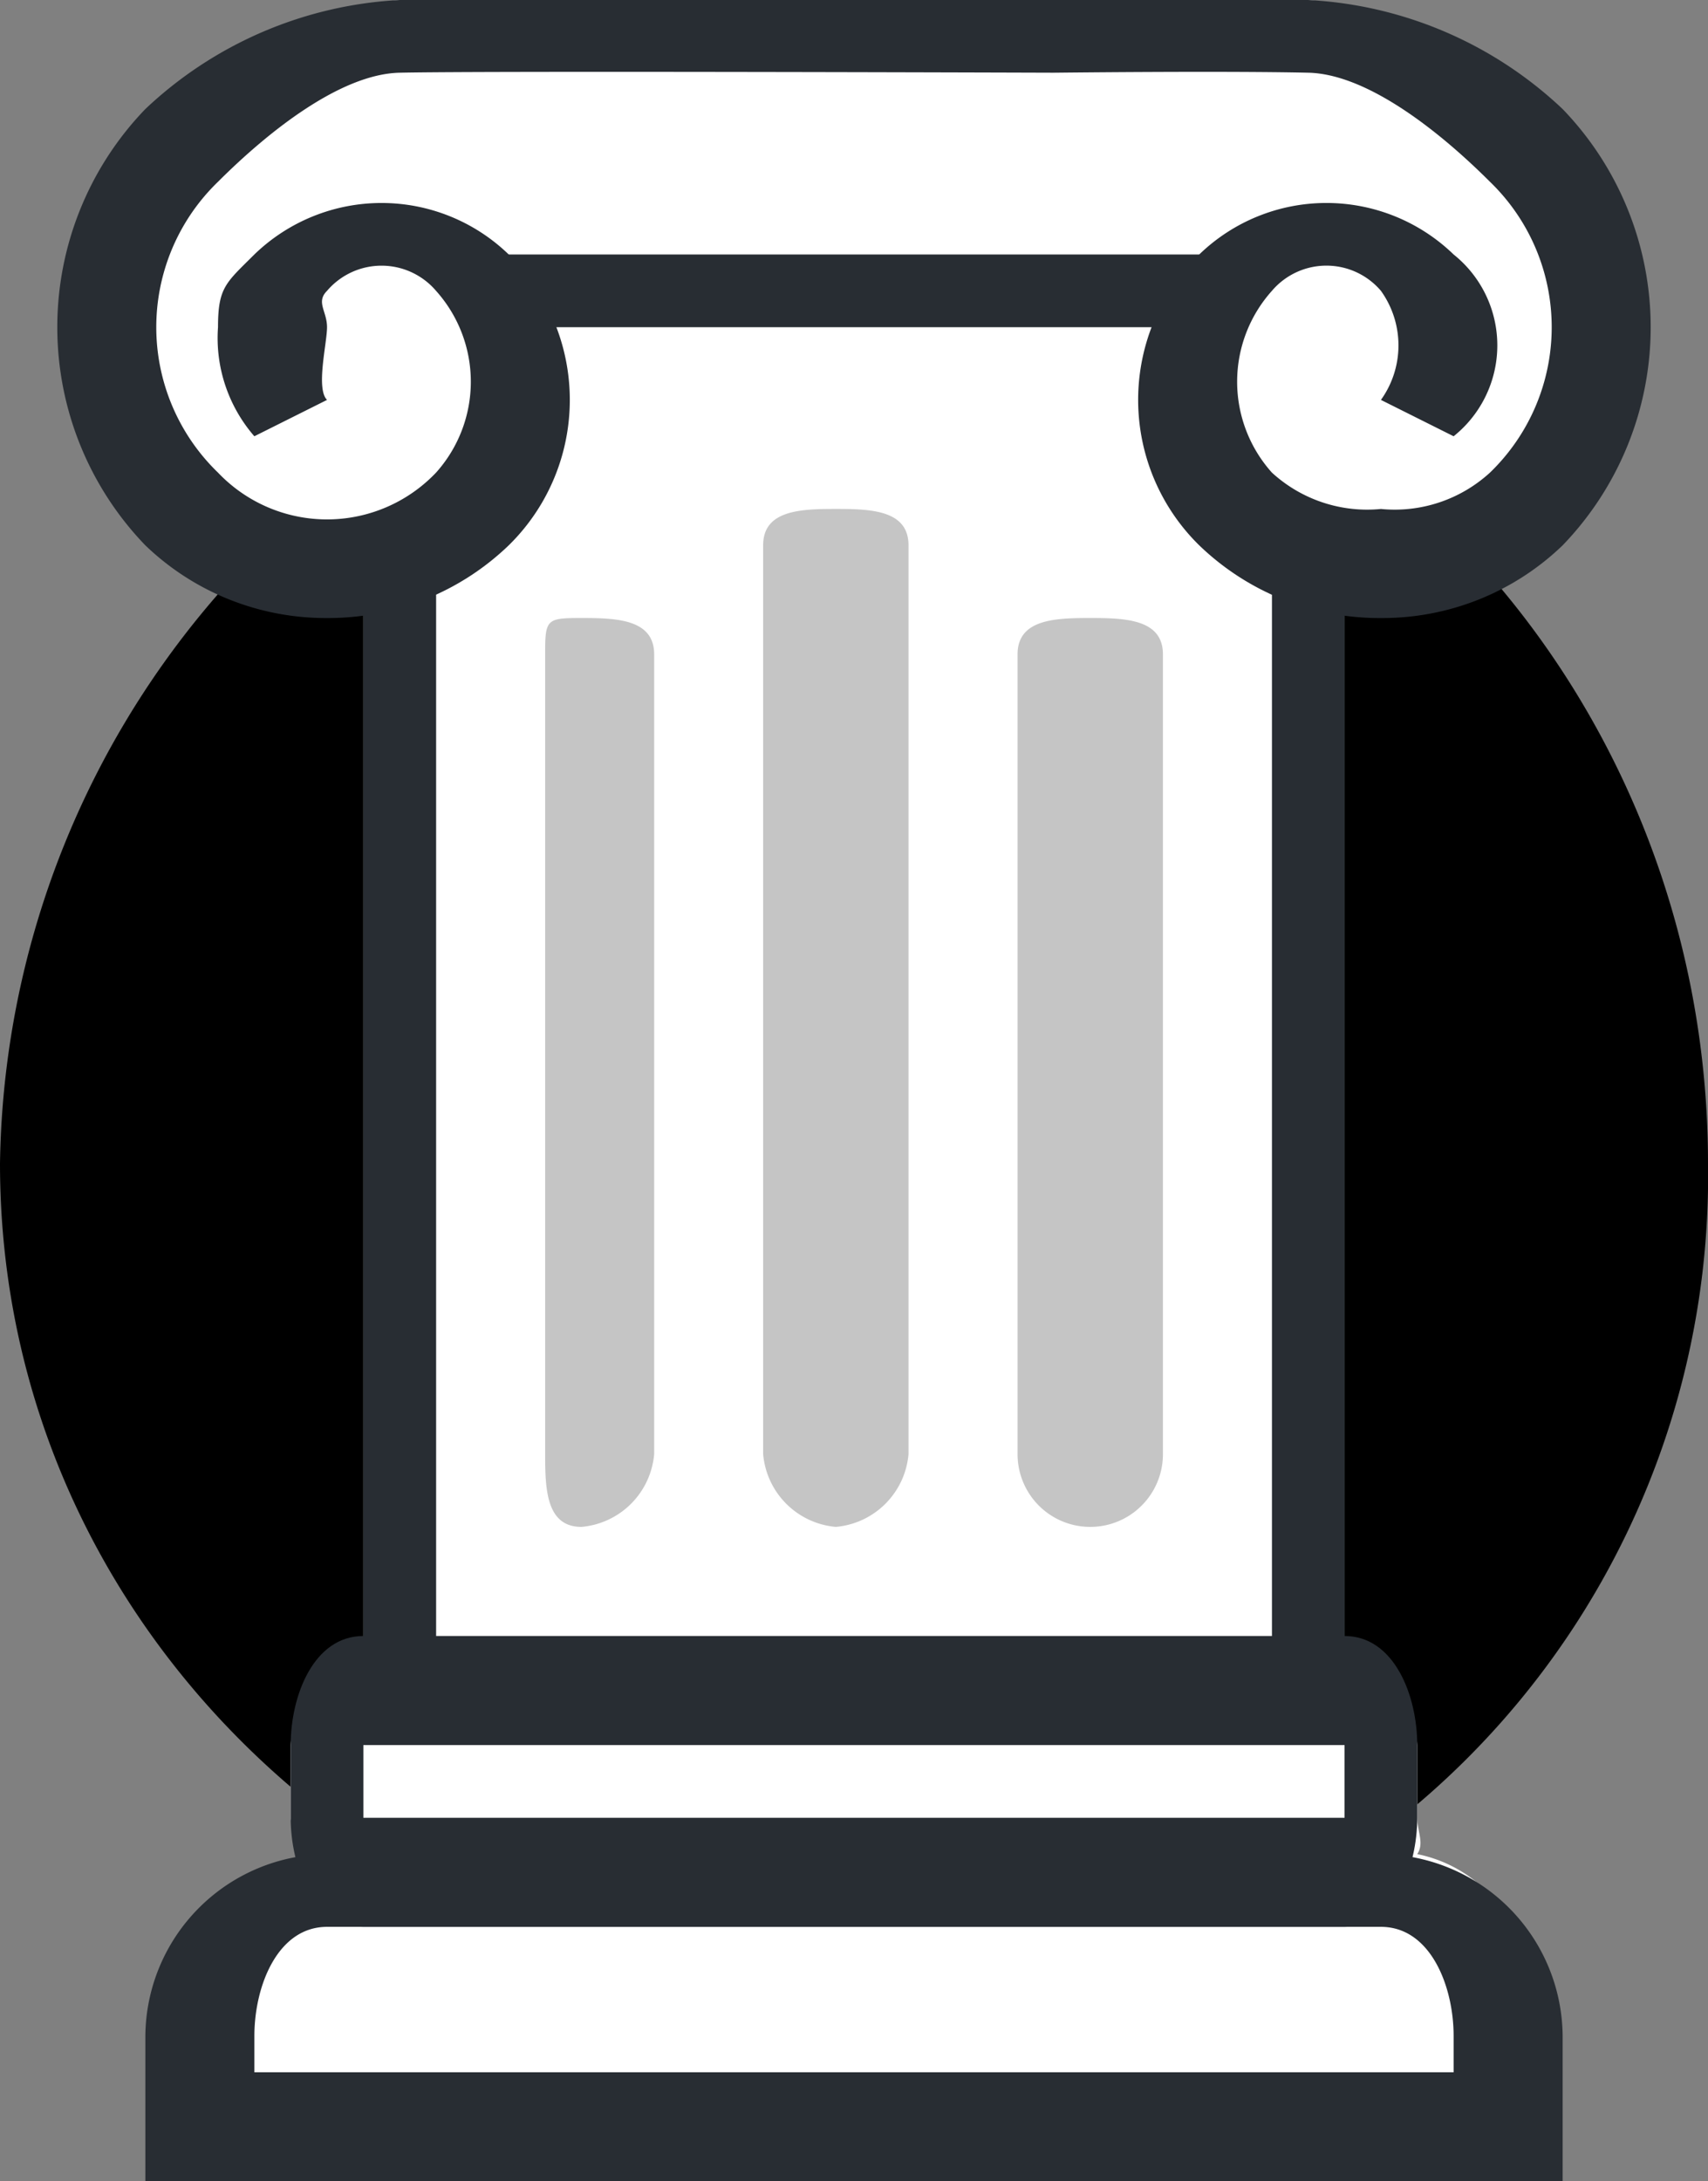
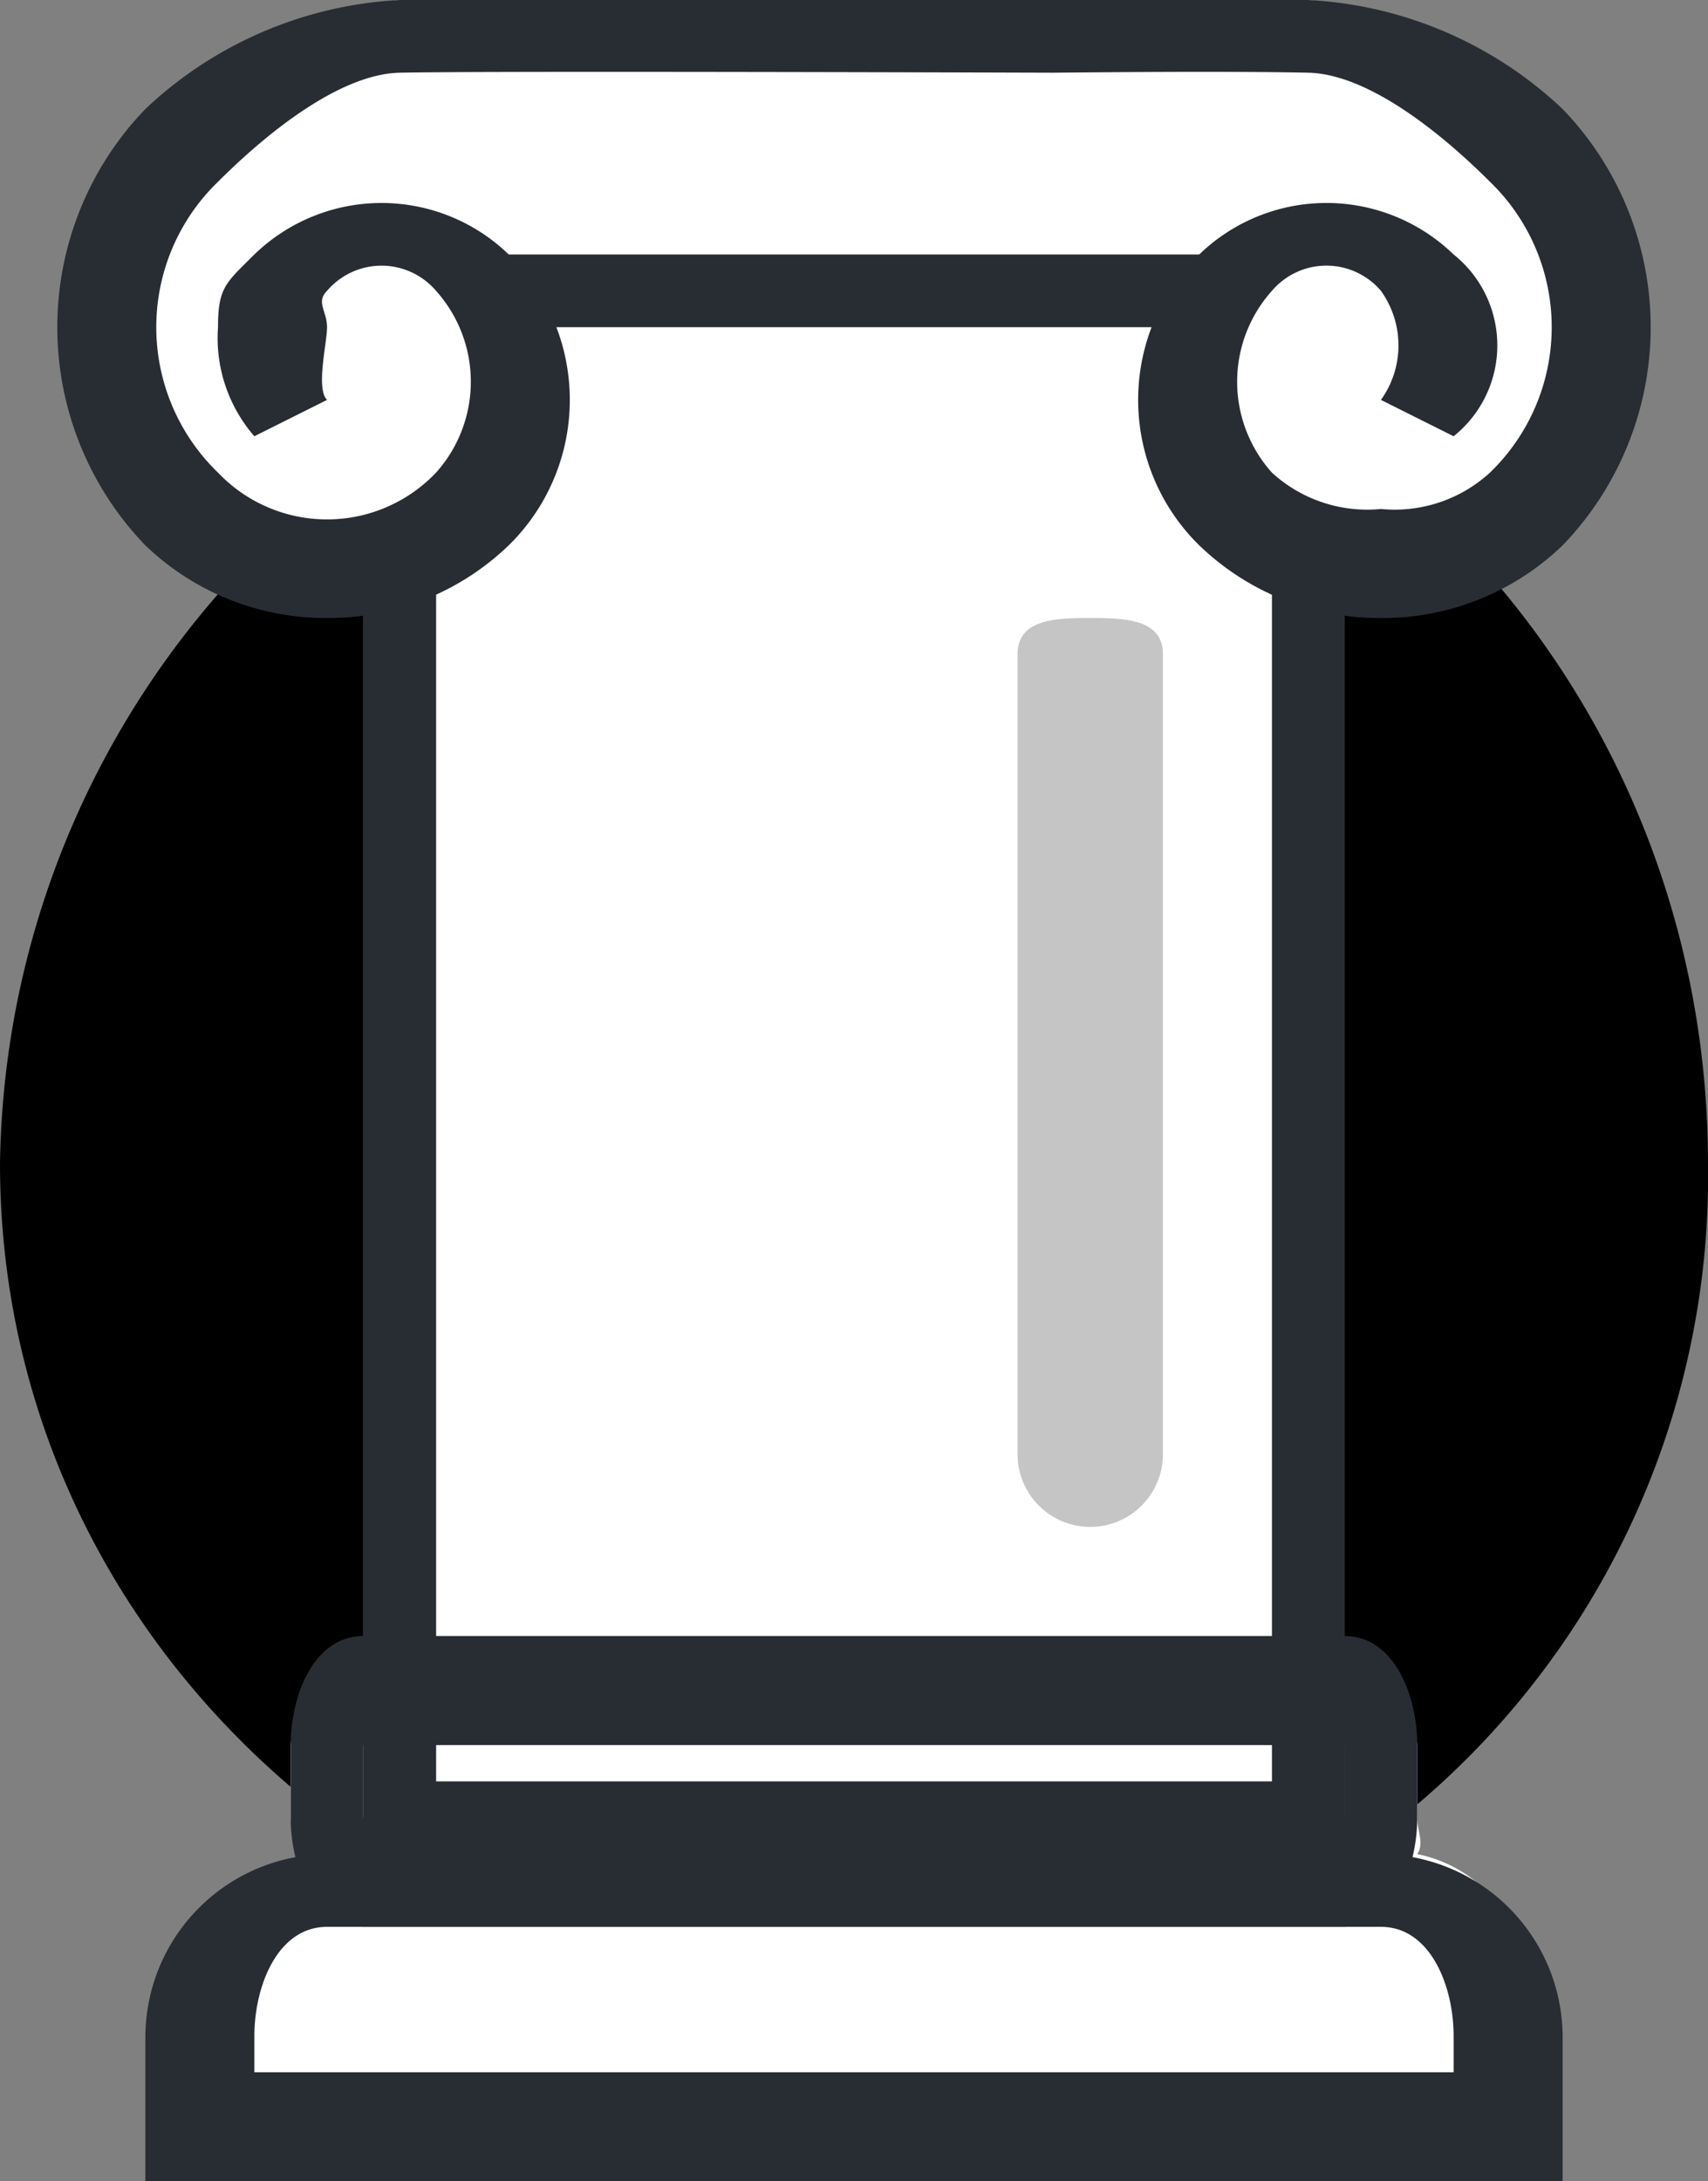
<svg xmlns="http://www.w3.org/2000/svg" width="47" height="60">
  <rect width="100%" height="100%" fill="#808080" stroke="none" />
  <defs>
    <clipPath id="a">
      <path data-name="Rectangle 1756" fill="none" d="M0 0h47v60H0z" />
    </clipPath>
  </defs>
  <g data-name="Groupe 6165" clip-path="url(#a)">
    <path data-name="Tracé 19301" d="M47 32.001a22.648 22.648 0 0 1-23 23c-12.985 0-24-10.015-24-23a24.354 24.354 0 0 1 24-24c12.985 0 23 11.015 23 24" />
    <path data-name="Tracé 19302" d="M37.999 16a5.463 5.463 0 0 0 4-2 7.868 7.868 0 0 0 0-11 9.277 9.277 0 0 0-6-3c-2.315-.05-6.522-.006-7 0-1.822-.006-15.691-.05-18 0a9.284 9.284 0 0 0-6 3 7.869 7.869 0 0 0 0 11 5.513 5.513 0 0 0 4 2 5.346 5.346 0 0 0 1 0v30a2.114 2.114 0 0 0-2 2v2c0 .381.8.7 1 1-1.945.425-4 1.929-4 4v4h37v-4a3.751 3.751 0 0 0-3-4c.2-.3 0-.619 0-1v-2a2.114 2.114 0 0 0-2-2V16a5.453 5.453 0 0 0 1 0" fill="#fff" />
    <path data-name="Tracé 19303" d="M37.001 51.999h-27v-37h2v34h23v-34h2Z" fill="#282d33" />
    <path data-name="Tracé 19304" d="M38 52H9c-2.05 0-3 1.95-3 4v3h35v-3c0-2.05-.95-4-3-4" fill="#fff" />
    <path data-name="Tracé 19305" d="M43 60H4v-4a5.042 5.042 0 0 1 5-5h29a5.042 5.042 0 0 1 5 5ZM7 57h33v-1c0-1.365-.635-3-2-3H9c-1.365 0-2 1.635-2 3Z" fill="#282d33" />
-     <rect data-name="Rectangle 1754" width="29" height="5" rx="2" transform="translate(9 47)" fill="#fff" />
    <path data-name="Tracé 19306" d="M36.999 53h-27c-1.365 0-2-1.635-2-3v-2c0-1.365.635-3 2-3h27c1.365 0 2 1.635 2 3v2c0 1.365-.635 3-2 3m-27-5v2h27v-2Z" fill="#282d33" />
    <path data-name="Tracé 19307" d="M38 17a7.14 7.14 0 0 1-5-2 5.6 5.6 0 0 1 0-8 5.031 5.031 0 0 1 7 0 3.2 3.2 0 0 1 0 5l-2-1a2.574 2.574 0 0 0 0-3 1.969 1.969 0 0 0-3 0 3.744 3.744 0 0 0 0 5 3.882 3.882 0 0 0 3 1 3.882 3.882 0 0 0 3-1 5.558 5.558 0 0 0 0-8c-1.376-1.375-3.371-2.965-5-3-2.417-.053-6.955 0-7 0V0c.184 0 4.541-.053 7 0a11.017 11.017 0 0 1 7 3 8.641 8.641 0 0 1 0 12 7.144 7.144 0 0 1-5 2" fill="#282d33" />
    <path data-name="Tracé 19308" d="M8.999 17a7.164 7.164 0 0 1-5-2 8.642 8.642 0 0 1 0-12 11.019 11.019 0 0 1 7-3c2.461-.053 18.337 0 19 0l-1 2c-.162 0-15.57-.053-18 0-1.629.035-3.623 1.624-5 3a5.559 5.559 0 0 0 0 8 4.14 4.14 0 0 0 6 0 3.744 3.744 0 0 0 0-5 1.971 1.971 0 0 0-3 0c-.312.312 0 .559 0 1s-.312 1.689 0 2l-2 1a4.119 4.119 0 0 1-1-3c0-1.1.22-1.221 1-2a5.032 5.032 0 0 1 7 0 5.6 5.6 0 0 1 0 8 7.163 7.163 0 0 1-5 2" fill="#282d33" />
-     <path data-name="Tracé 19309" d="M18.001 39.999a2.2 2.2 0 0 1-2 2c-.968 0-1-1.032-1-2v-22c0-.968.032-1 1-1s2 .032 2 1Z" fill="#c5c5c5" />
-     <path data-name="Tracé 19310" d="M25 39.999a2.2 2.2 0 0 1-2 2 2.2 2.2 0 0 1-2-2v-25c0-.968 1.032-1 2-1s2 .032 2 1Z" fill="#c5c5c5" />
    <path data-name="Tracé 19311" d="M32.001 39.999a2 2 0 0 1-4 0v-22c0-.968 1.032-1 2-1s2 .032 2 1Z" fill="#c5c5c5" />
-     <path data-name="Ligne 726" fill="#fff" d="M13 8h21" />
    <path data-name="Rectangle 1755" fill="#282d33" d="M13 7h21v2H13z" />
  </g>
</svg>